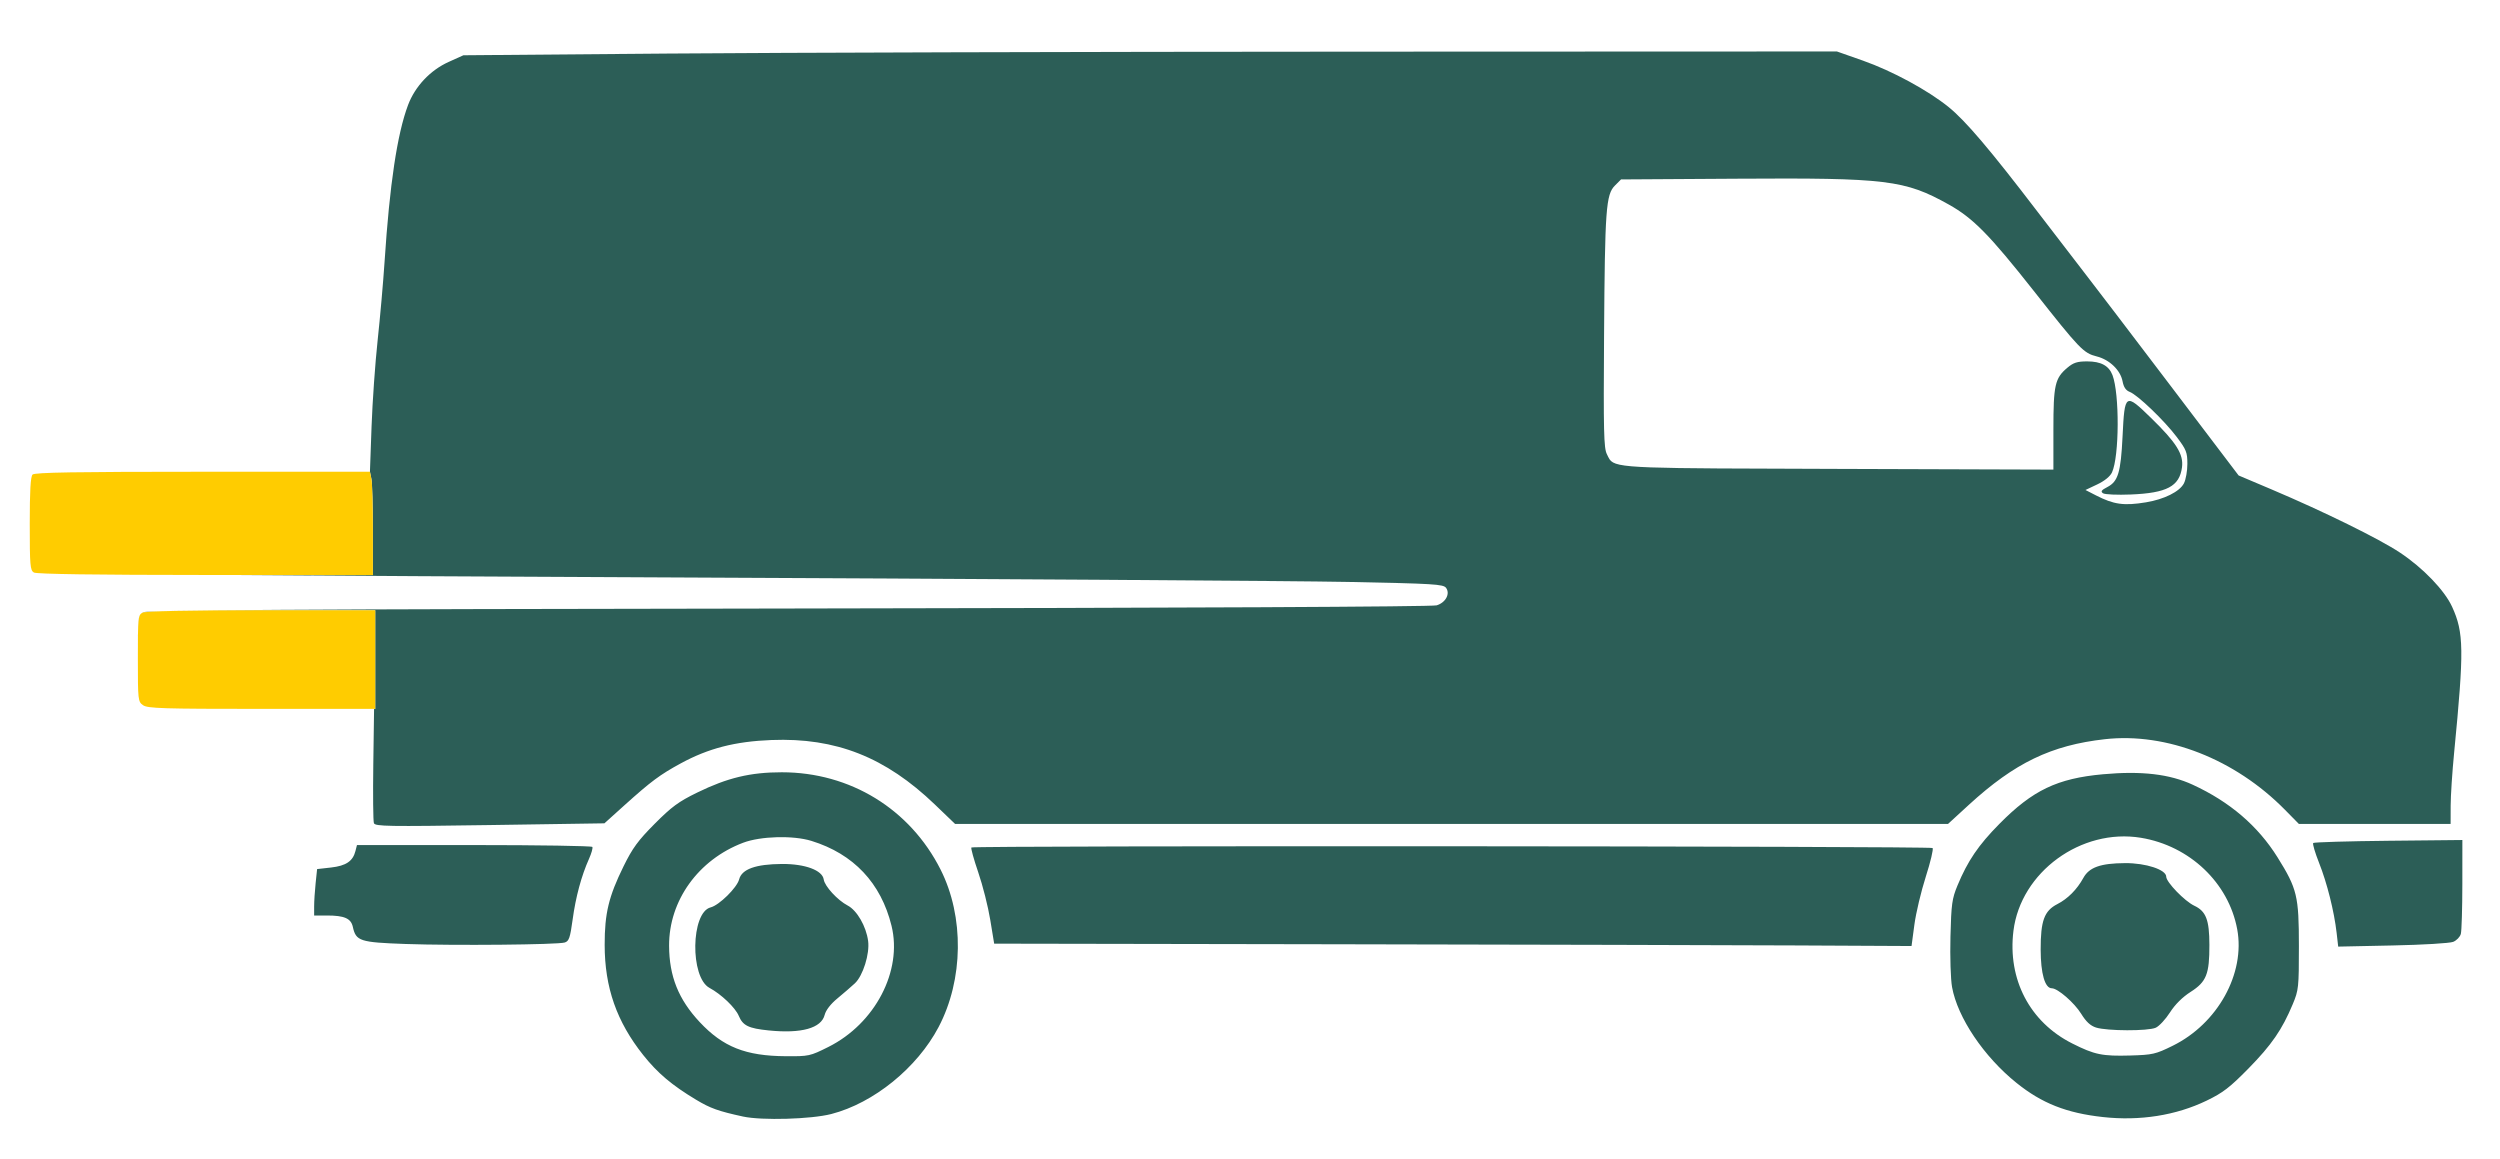
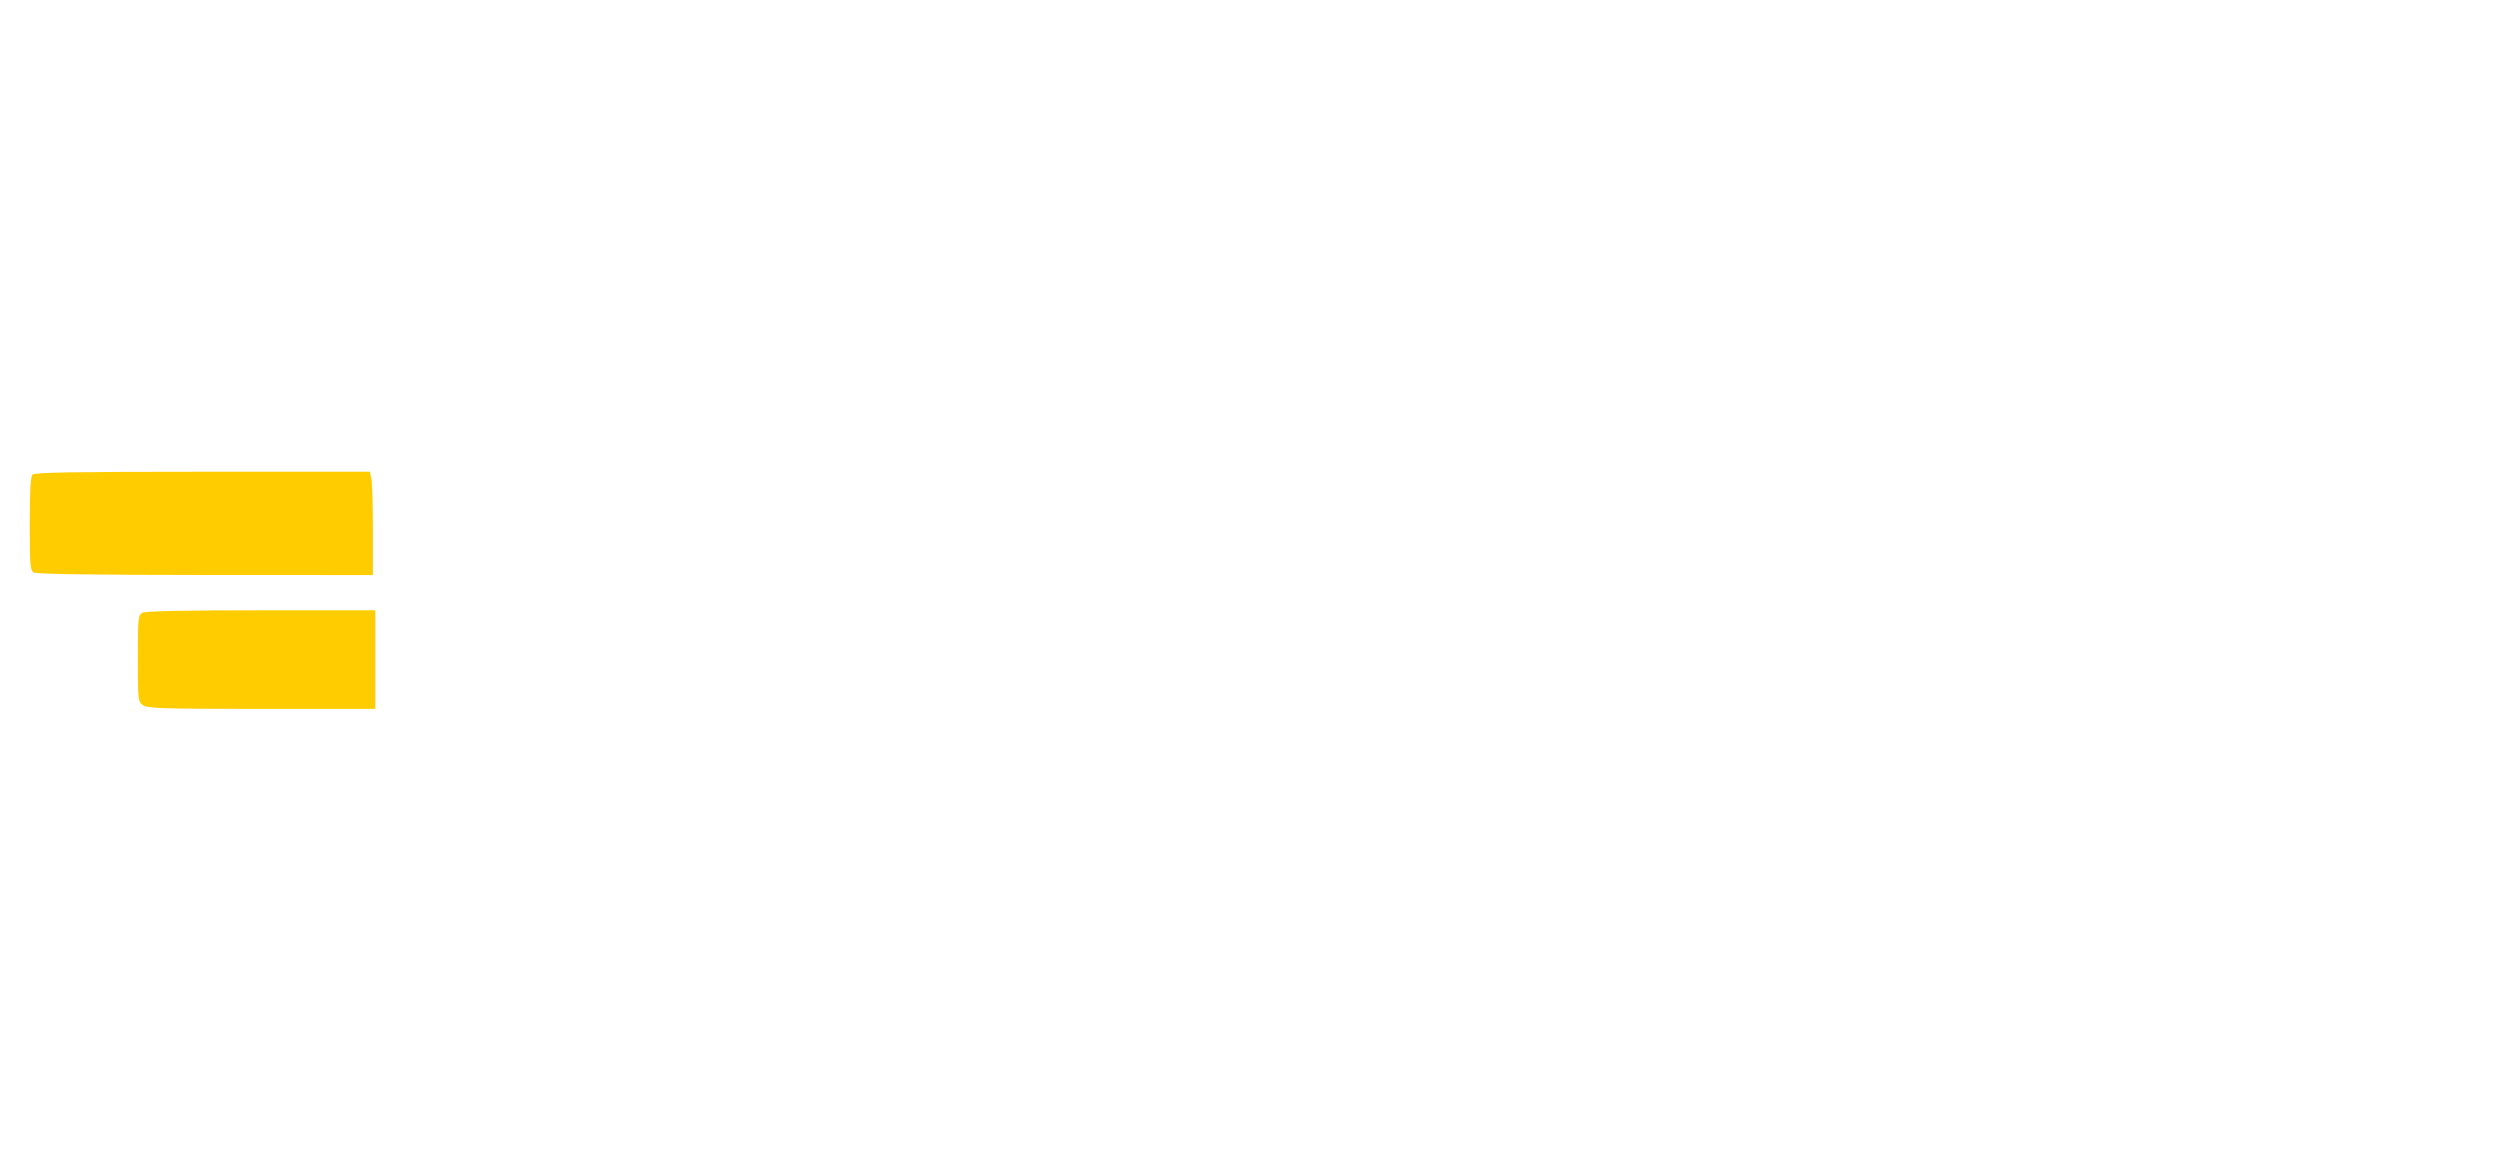
<svg xmlns="http://www.w3.org/2000/svg" width="1022px" height="474px" viewBox="0 0 1022.185 474">
  <g id="b14643ff-b14a-4407-aa7d-54d74aa8db84">
    <g style="">
      <g id="b14643ff-b14a-4407-aa7d-54d74aa8db84-child-0">
-         <path style="stroke: rgb(193,193,193); stroke-opacity: 1.00; stroke-width: 0; stroke-dasharray: none; stroke-linecap: butt; stroke-dashoffset: 0; stroke-linejoin: miter; stroke-miterlimit: 4; fill: rgb(44,94,87); fill-opacity: 1.00; fill-rule: nonzero; opacity: 1;" transform="matrix(0.961 0 0 0.96 509.48 239.229) matrix(1 0 0 1 23 0)  translate(-562.5, -239.32)" d="M 168.43 340.67 C 168.10 339.83 167.99 328.53 168.17 315.57 L 168.50 292.00 L 169.00 292.00 L 169.00 250.00 L 120.43 250.00 C 88.87 250.00 71.19 250.36 69.93 251.04 C 69.90 251.06 69.86 251.08 69.82 251.10 C 69.95 251.02 70.10 250.94 70.25 250.86 C 71.99 249.91 133.67 249.55 345.00 249.25 C 514.58 249.00 618.67 248.50 620.60 247.90 C 624.43 246.72 626.44 242.98 624.60 240.46 C 623.45 238.89 619.55 238.66 582.91 237.93 C 560.69 237.48 426.17 236.60 284.00 235.96 C 213.97 235.65 154.61 235.31 110.34 234.98 L 168.00 235.00 L 168.00 216.12 C 168.00 205.74 167.72 195.84 167.38 194.12 L 166.75 191.00 L 166.74 191.00 L 167.43 171.75 C 167.81 161.16 168.97 144.62 170.02 135.00 C 171.06 125.38 172.39 110.30 172.97 101.50 C 175.13 68.52 178.34 47.11 182.96 34.80 C 185.95 26.86 192.41 19.99 200.20 16.47 L 206.50 13.62 L 293.50 12.89 C 341.35 12.49 472.84 12.12 585.70 12.08 L 790.89 12.00 L 801.94 15.89 C 814.42 20.29 829.61 28.53 838.44 35.69 C 845.65 41.54 856.03 53.77 876.22 80.22 C 884.62 91.23 894.00 103.45 897.06 107.37 C 900.12 111.29 915.94 132.07 932.21 153.54 L 961.80 192.58 L 975.65 198.45 C 998.03 207.94 1021.58 219.54 1030.47 225.45 C 1040.27 231.97 1049.42 241.49 1052.63 248.51 C 1057.66 259.49 1057.76 266.88 1053.51 310.50 C 1052.70 318.75 1052.03 328.99 1052.02 333.25 L 1052.00 341.00 L 987.44 341.00 L 981.47 334.93 C 960.26 313.39 931.13 301.96 904.91 304.91 C 882.07 307.48 866.53 314.98 847.05 332.84 L 838.16 341.00 L 415.70 341.00 L 407.10 332.73 C 386.08 312.54 364.97 304.19 337.58 305.26 C 322.09 305.87 310.80 308.78 299.00 315.20 C 290.13 320.03 286.35 322.85 275.00 333.07 L 266.50 340.74 L 217.76 341.48 C 174.35 342.13 168.95 342.05 168.43 340.67 Z M 922.36 204.03 C 930.14 202.75 936.70 199.48 938.53 195.95 C 939.34 194.38 940.00 190.65 940.00 187.65 C 940.00 182.74 939.55 181.60 935.50 176.22 C 930.25 169.23 918.82 158.26 915.45 156.98 C 913.83 156.36 912.90 154.99 912.43 152.50 C 911.54 147.75 906.88 143.25 901.42 141.88 C 895.79 140.46 894.24 138.85 874.68 114.02 C 855.82 90.09 848.81 82.96 838.49 77.19 C 819.74 66.71 812.15 65.78 748.27 66.19 L 699.04 66.50 L 696.45 69.10 C 692.62 72.93 692.18 79.07 691.82 133.00 C 691.54 173.80 691.71 180.92 693.01 183.49 C 693.45 184.37 693.74 185.11 694.19 185.75 C 696.94 189.69 705.59 189.52 791.75 189.79 L 883.00 190.09 L 883.00 173.01 C 883.00 154.03 883.65 151.16 888.94 146.70 C 891.53 144.52 893.16 144.00 897.35 144.00 C 903.24 144.00 906.60 145.83 908.14 149.85 C 911.17 157.83 911.05 184.49 907.94 191.25 C 907.15 192.98 904.81 194.89 901.66 196.39 L 896.64 198.77 L 901.07 201.05 C 908.69 204.97 912.98 205.57 922.36 204.03 Z M 325.50 465.63 C 314.98 463.34 311.60 462.13 305.48 458.45 C 295.18 452.25 289.13 447.14 283.00 439.42 C 271.71 425.21 266.62 410.64 266.61 392.50 C 266.60 379.07 268.32 371.93 274.64 359.06 C 278.47 351.27 280.79 348.09 287.89 340.94 C 295.11 333.68 298.03 331.52 306.00 327.63 C 318.86 321.34 328.60 319.00 341.97 319.00 C 371.05 319.00 396.50 334.61 409.53 360.44 C 419.64 380.47 419.30 407.33 408.68 427.52 C 399.54 444.89 381.07 459.89 363.05 464.55 C 354.48 466.77 333.53 467.37 325.50 465.63 Z M 904.05 465.84 C 888.56 464.13 878.07 459.98 867.30 451.30 C 853.39 440.11 842.22 423.47 839.88 410.50 C 839.28 407.15 838.98 397.65 839.20 389.00 C 839.55 375.10 839.86 372.85 842.19 367.22 C 846.53 356.75 851.09 350.03 860.00 341.00 C 874.19 326.62 884.65 321.61 904.13 319.84 C 920.52 318.36 932.43 319.75 942.29 324.31 C 958.08 331.60 970.02 341.84 978.39 355.27 C 986.70 368.60 987.45 371.74 987.45 393.00 C 987.45 410.69 987.33 411.77 984.83 417.78 C 980.32 428.60 975.81 435.15 966.00 445.15 C 958.03 453.27 955.15 455.49 948.15 458.87 C 935.15 465.15 919.80 467.58 904.05 465.84 Z M 578.42 392.25 L 432.33 391.99 L 430.66 381.82 C 429.75 376.22 427.45 367.13 425.55 361.60 C 423.66 356.07 422.35 351.32 422.64 351.03 C 423.48 350.18 830.75 350.42 831.60 351.26 C 832.02 351.68 830.72 357.17 828.71 363.45 C 826.70 369.74 824.51 378.95 823.85 383.94 L 822.64 393.00 L 773.57 392.75 C 746.58 392.62 658.76 392.39 578.42 392.25 Z M 933.72 435.50 C 952.89 426.07 964.71 404.70 961.20 385.83 C 957.53 366.07 940.97 350.32 920.25 346.90 C 894.83 342.71 869.10 361.49 866.00 386.52 C 863.44 407.17 872.95 425.41 891.03 434.51 C 900.50 439.29 903.81 439.97 915.72 439.63 C 925.26 439.35 926.47 439.07 933.72 435.50 Z M 361.78 435.99 C 381.68 426.03 393.38 403.58 388.66 384.39 C 384.19 366.16 372.50 353.76 354.57 348.22 C 346.79 345.81 332.93 346.19 325.50 349.02 C 306.45 356.25 293.95 373.66 294.02 392.86 C 294.07 405.89 298.01 415.73 307.04 425.39 C 316.97 436.00 326.59 439.82 343.63 439.93 C 353.52 440.00 353.96 439.90 361.78 435.99 Z M 181.85 392.13 C 162.43 391.44 160.80 390.91 159.46 384.84 C 158.67 381.23 155.86 380.00 148.43 380.00 L 143.00 380.00 L 143.00 376.15 C 143.00 374.03 143.28 369.58 143.63 366.26 L 144.26 360.23 L 150.19 359.56 C 156.58 358.84 159.49 356.86 160.58 352.53 L 161.22 350.00 L 211.05 350.00 C 238.46 350.00 261.10 350.36 261.37 350.79 C 261.64 351.23 261.00 353.51 259.95 355.86 C 256.72 363.08 254.29 372.08 252.99 381.67 C 251.91 389.56 251.44 390.93 249.62 391.50 C 246.56 392.45 202.56 392.86 181.85 392.13 Z M 901.13 427.72 C 898.75 426.96 896.90 425.24 894.82 421.86 C 891.93 417.17 884.84 411.00 882.33 411.00 C 879.39 411.00 877.60 404.77 877.58 394.50 C 877.56 382.23 879.11 378.01 884.67 375.15 C 889.13 372.86 893.03 368.93 895.74 364.00 C 898.22 359.47 903.06 357.75 913.50 357.69 C 922.34 357.63 931.00 360.49 931.00 363.47 C 931.00 365.78 938.86 373.92 942.95 375.84 C 947.94 378.19 949.35 381.85 949.37 392.50 C 949.40 404.98 948.11 408.23 941.41 412.52 C 937.92 414.75 934.77 417.88 932.59 421.29 C 930.73 424.20 928.01 427.13 926.55 427.79 C 923.30 429.27 905.84 429.22 901.13 427.72 Z M 336.40 428.95 C 327.80 428.08 325.41 426.91 323.65 422.71 C 322.19 419.23 316.20 413.51 311.21 410.83 C 302.87 406.34 303.27 378.65 311.71 376.54 C 315.32 375.63 322.90 368.17 323.82 364.62 C 324.95 360.25 330.84 358.13 342.04 358.05 C 351.88 357.99 359.25 360.73 359.81 364.65 C 360.22 367.53 365.68 373.49 370.00 375.75 C 373.96 377.82 377.87 384.59 378.70 390.83 C 379.44 396.30 376.50 405.70 373.05 408.90 C 371.51 410.33 368.18 413.21 365.64 415.31 C 362.76 417.68 360.73 420.32 360.22 422.31 C 358.79 428.00 350.32 430.37 336.40 428.95 Z M 1003.50 387.37 C 1002.45 378.20 999.42 366.10 996.02 357.56 C 994.32 353.26 993.20 349.47 993.54 349.12 C 993.88 348.78 1008.30 348.35 1025.58 348.17 L 1057.00 347.85 L 1056.99 366.67 C 1056.98 377.03 1056.69 386.55 1056.35 387.83 C 1056.01 389.11 1054.55 390.63 1053.11 391.22 C 1051.67 391.81 1040.16 392.50 1027.34 392.76 L 1004.17 393.25 Z M 904.10 200.16 C 903.01 199.41 903.40 198.84 905.93 197.53 C 910.52 195.16 911.67 191.35 912.42 176.00 C 913.32 157.48 913.52 157.35 924.54 168.08 C 935.34 178.60 938.45 183.58 937.71 189.13 C 936.63 197.21 931.28 200.05 916.00 200.69 C 910.14 200.93 904.88 200.70 904.10 200.16 Z M 68.00 270.48 C 68.00 256.53 68.03 253.13 69.05 251.76 C 68.08 253.12 68.00 256.68 68.00 270.48 Z" stroke-linecap="round" />
-       </g>
+         </g>
      <g id="b14643ff-b14a-4407-aa7d-54d74aa8db84-child-1">
        <path style="stroke: rgb(193,193,193); stroke-opacity: 1.00; stroke-width: 0; stroke-dasharray: none; stroke-linecap: butt; stroke-dashoffset: 0; stroke-linejoin: miter; stroke-miterlimit: 4; fill: rgb(255,204,0); fill-opacity: 1.00; fill-rule: nonzero; opacity: 1;" transform="matrix(0.961 0 0 0.96 509.48 239.229) matrix(1 0 0 1 -444 2.18)  translate(-95.5, -241.5)" d="M 70.22 290.44 C 68.06 288.93 68.00 288.37 68.00 270.48 C 68.00 253.30 68.13 252.00 69.93 251.04 C 71.19 250.36 88.87 250.00 120.43 250.00 L 169.00 250.00 L 169.00 271.00 L 169.00 292.00 L 120.72 292.00 C 78.65 292.00 72.16 291.80 70.22 290.44 Z M 23.75 233.92 C 22.18 233.00 22.00 230.91 22.00 213.15 C 22.00 199.12 22.35 193.05 23.20 192.20 C 24.11 191.29 41.55 191.00 95.57 191.00 L 166.75 191.00 L 167.38 194.12 C 167.72 195.84 168.00 205.74 168.00 216.12 L 168.00 235.00 L 96.75 234.97 C 50.22 234.95 24.89 234.59 23.75 233.92 Z" stroke-linecap="round" />
      </g>
    </g>
  </g>
</svg>